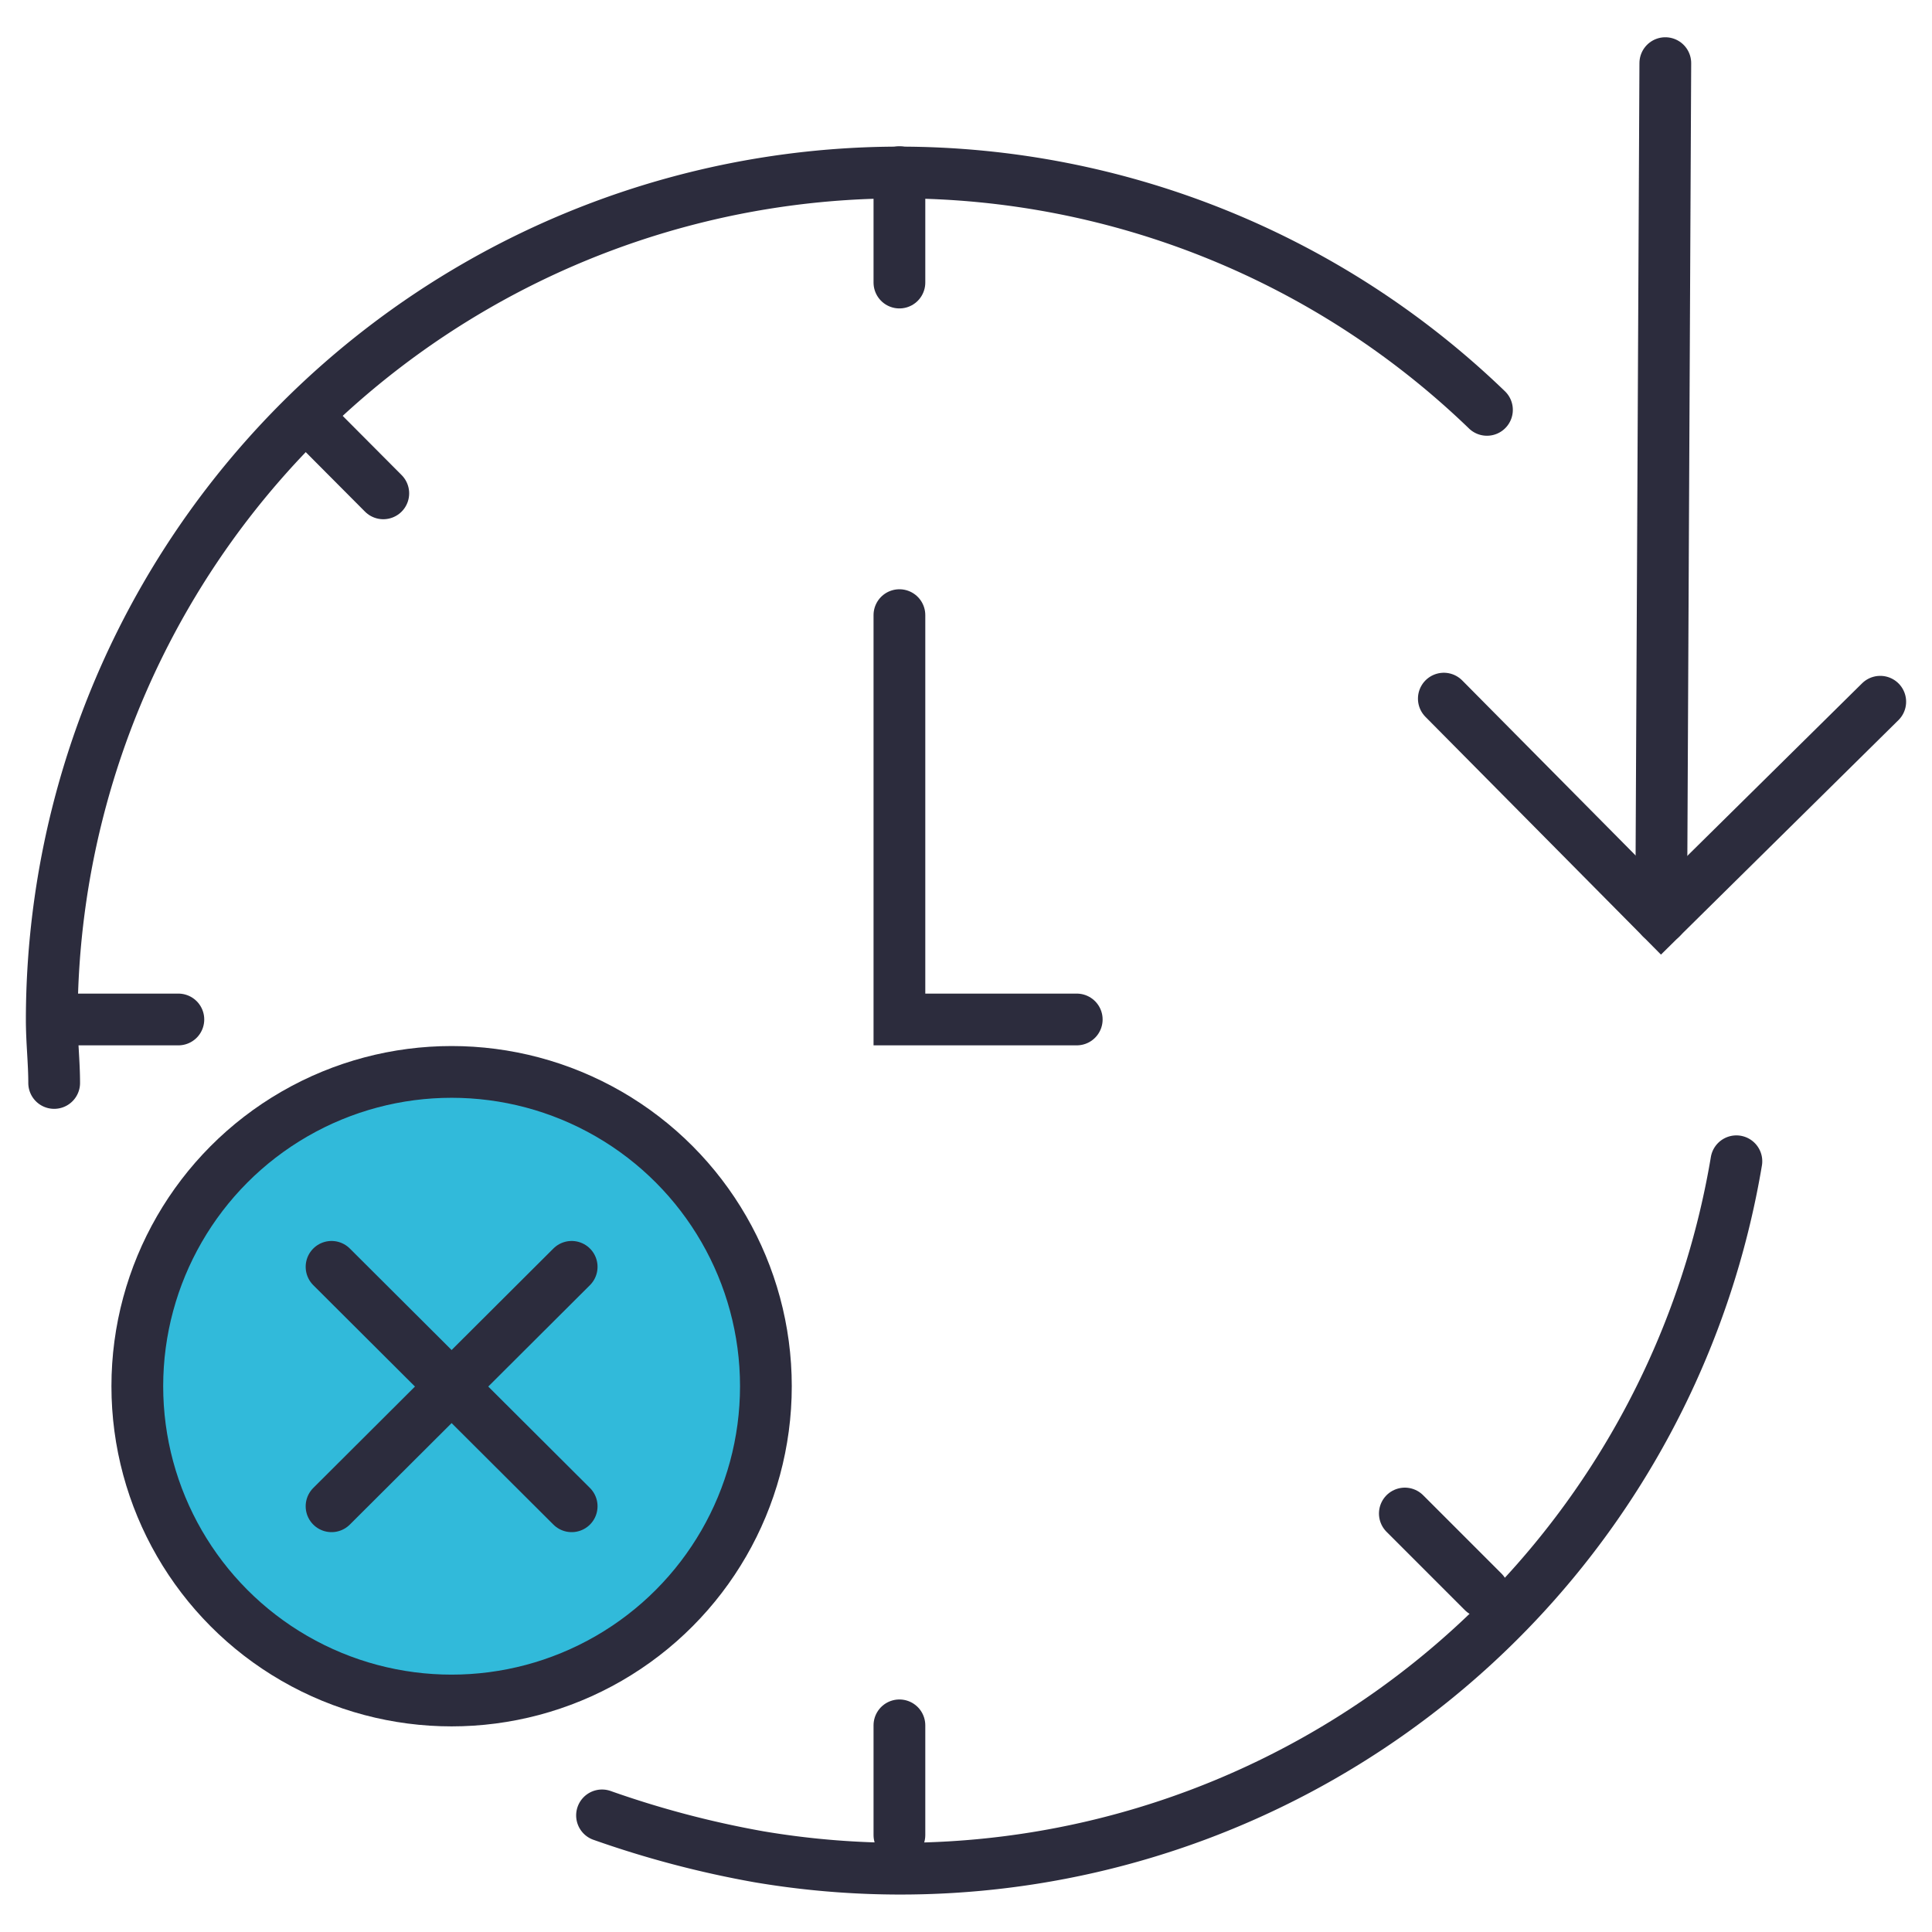
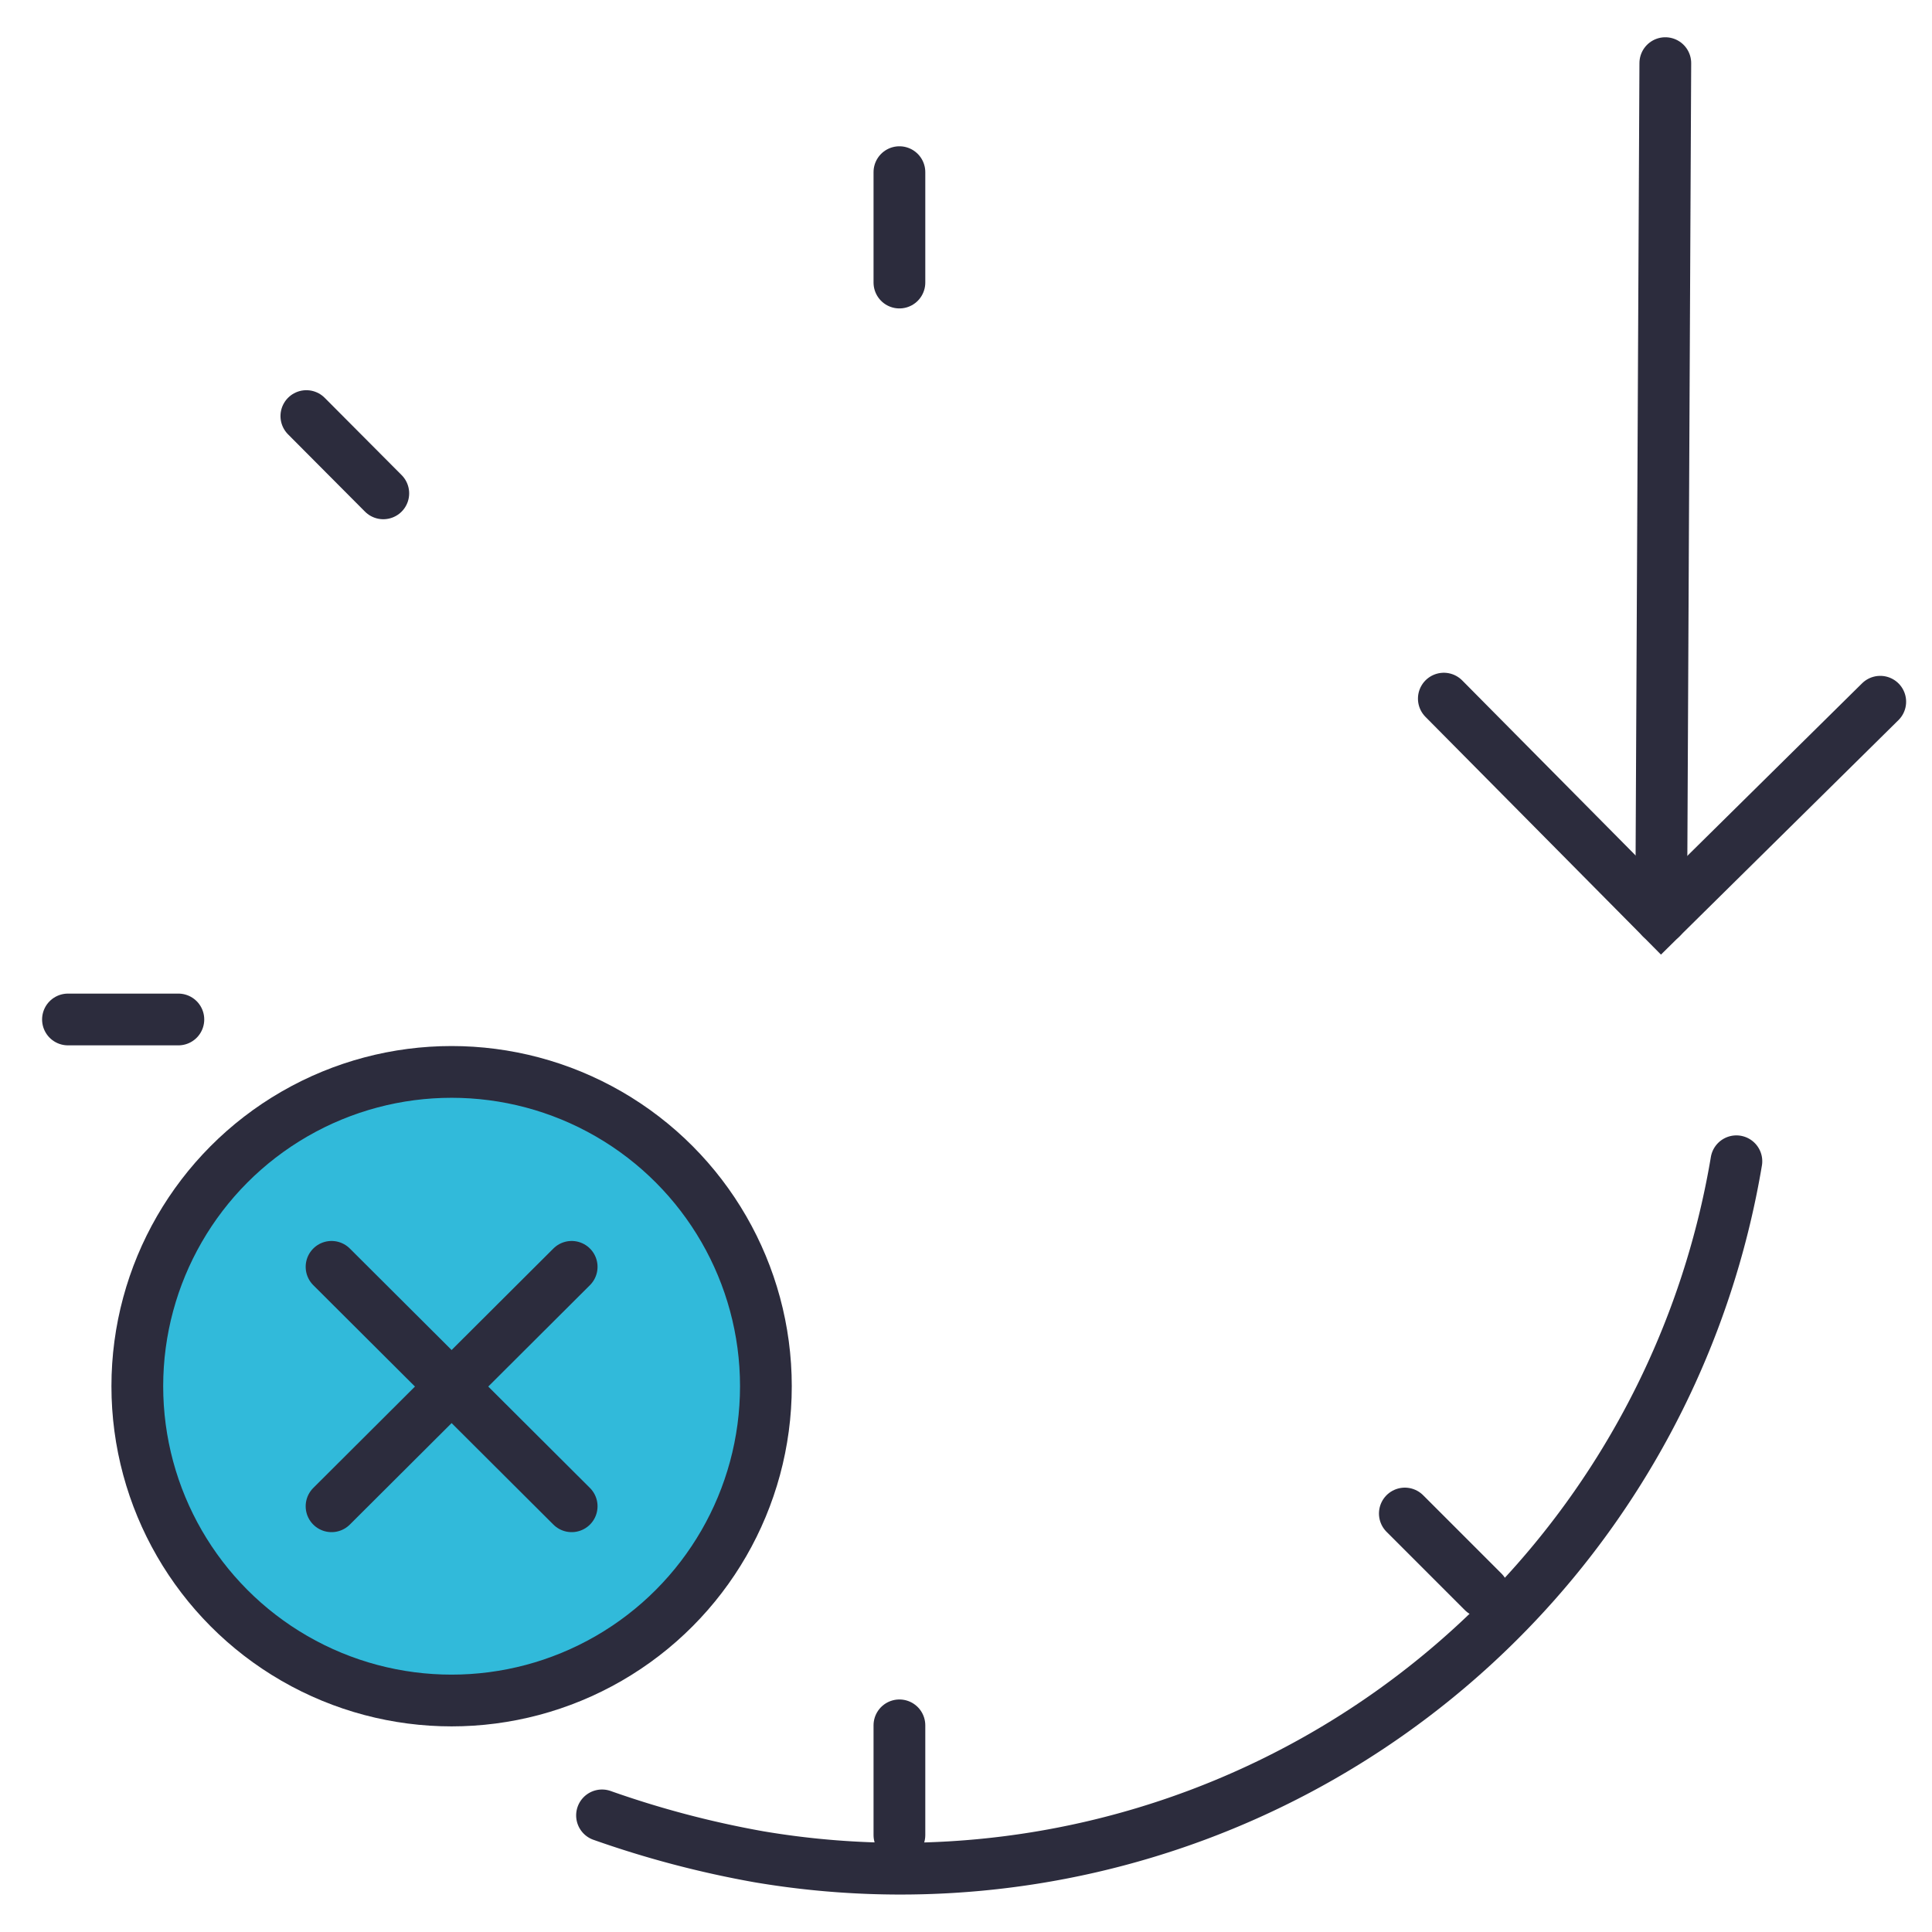
<svg xmlns="http://www.w3.org/2000/svg" id="Layer_1" data-name="Layer 1" viewBox="0 0 56 56">
  <defs>
    <style>.cls-1{fill:none;stroke:#2c2c3d;stroke-linecap:round;stroke-miterlimit:10;stroke-width:1.5px;}.cls-2{fill:#31bada;}</style>
  </defs>
  <g id="Layer_2" data-name="Layer 2">
    <g id="Layer_1-2" data-name="Layer 1-2">
      <path class="cls-1" d="M17.45,52.62A28.71,28.71,0,0,0,22,53.82,24.57,24.57,0,0,0,50.33,33.66" />
-       <path class="cls-1" d="M1.57,31.39c0-.6-.07-1.2-.07-1.84A24.58,24.58,0,0,1,26.1,5h0a24.53,24.53,0,0,1,17,6.88" />
-       <polyline class="cls-1" points="26.07 17.83 26.07 29.55 31.21 29.55" />
      <line class="cls-1" x1="26.07" y1="8.19" x2="26.07" y2="4.99" />
      <line class="cls-1" x1="26.07" y1="53.19" x2="26.07" y2="50.01" />
      <line class="cls-1" x1="5.17" y1="29.55" x2="1.97" y2="29.55" />
      <line class="cls-1" x1="11.11" y1="14.3" x2="8.88" y2="12.06" />
      <line class="cls-1" x1="42.99" y1="46.14" x2="40.72" y2="43.87" />
      <line class="cls-1" x1="48.15" y1="26.61" x2="48.27" y2="1.83" />
      <polyline class="cls-1" points="54.5 20.34 48.15 26.61 41.85 20.25" />
      <circle class="cls-2" cx="13.09" cy="40.18" r="9.11" />
      <line class="cls-1" x1="16.57" y1="36.72" x2="9.61" y2="43.66" />
      <line class="cls-1" x1="16.57" y1="43.66" x2="9.61" y2="36.72" />
      <circle class="cls-1" cx="13.09" cy="40.18" r="9.11" />
    </g>
  </g>
</svg>